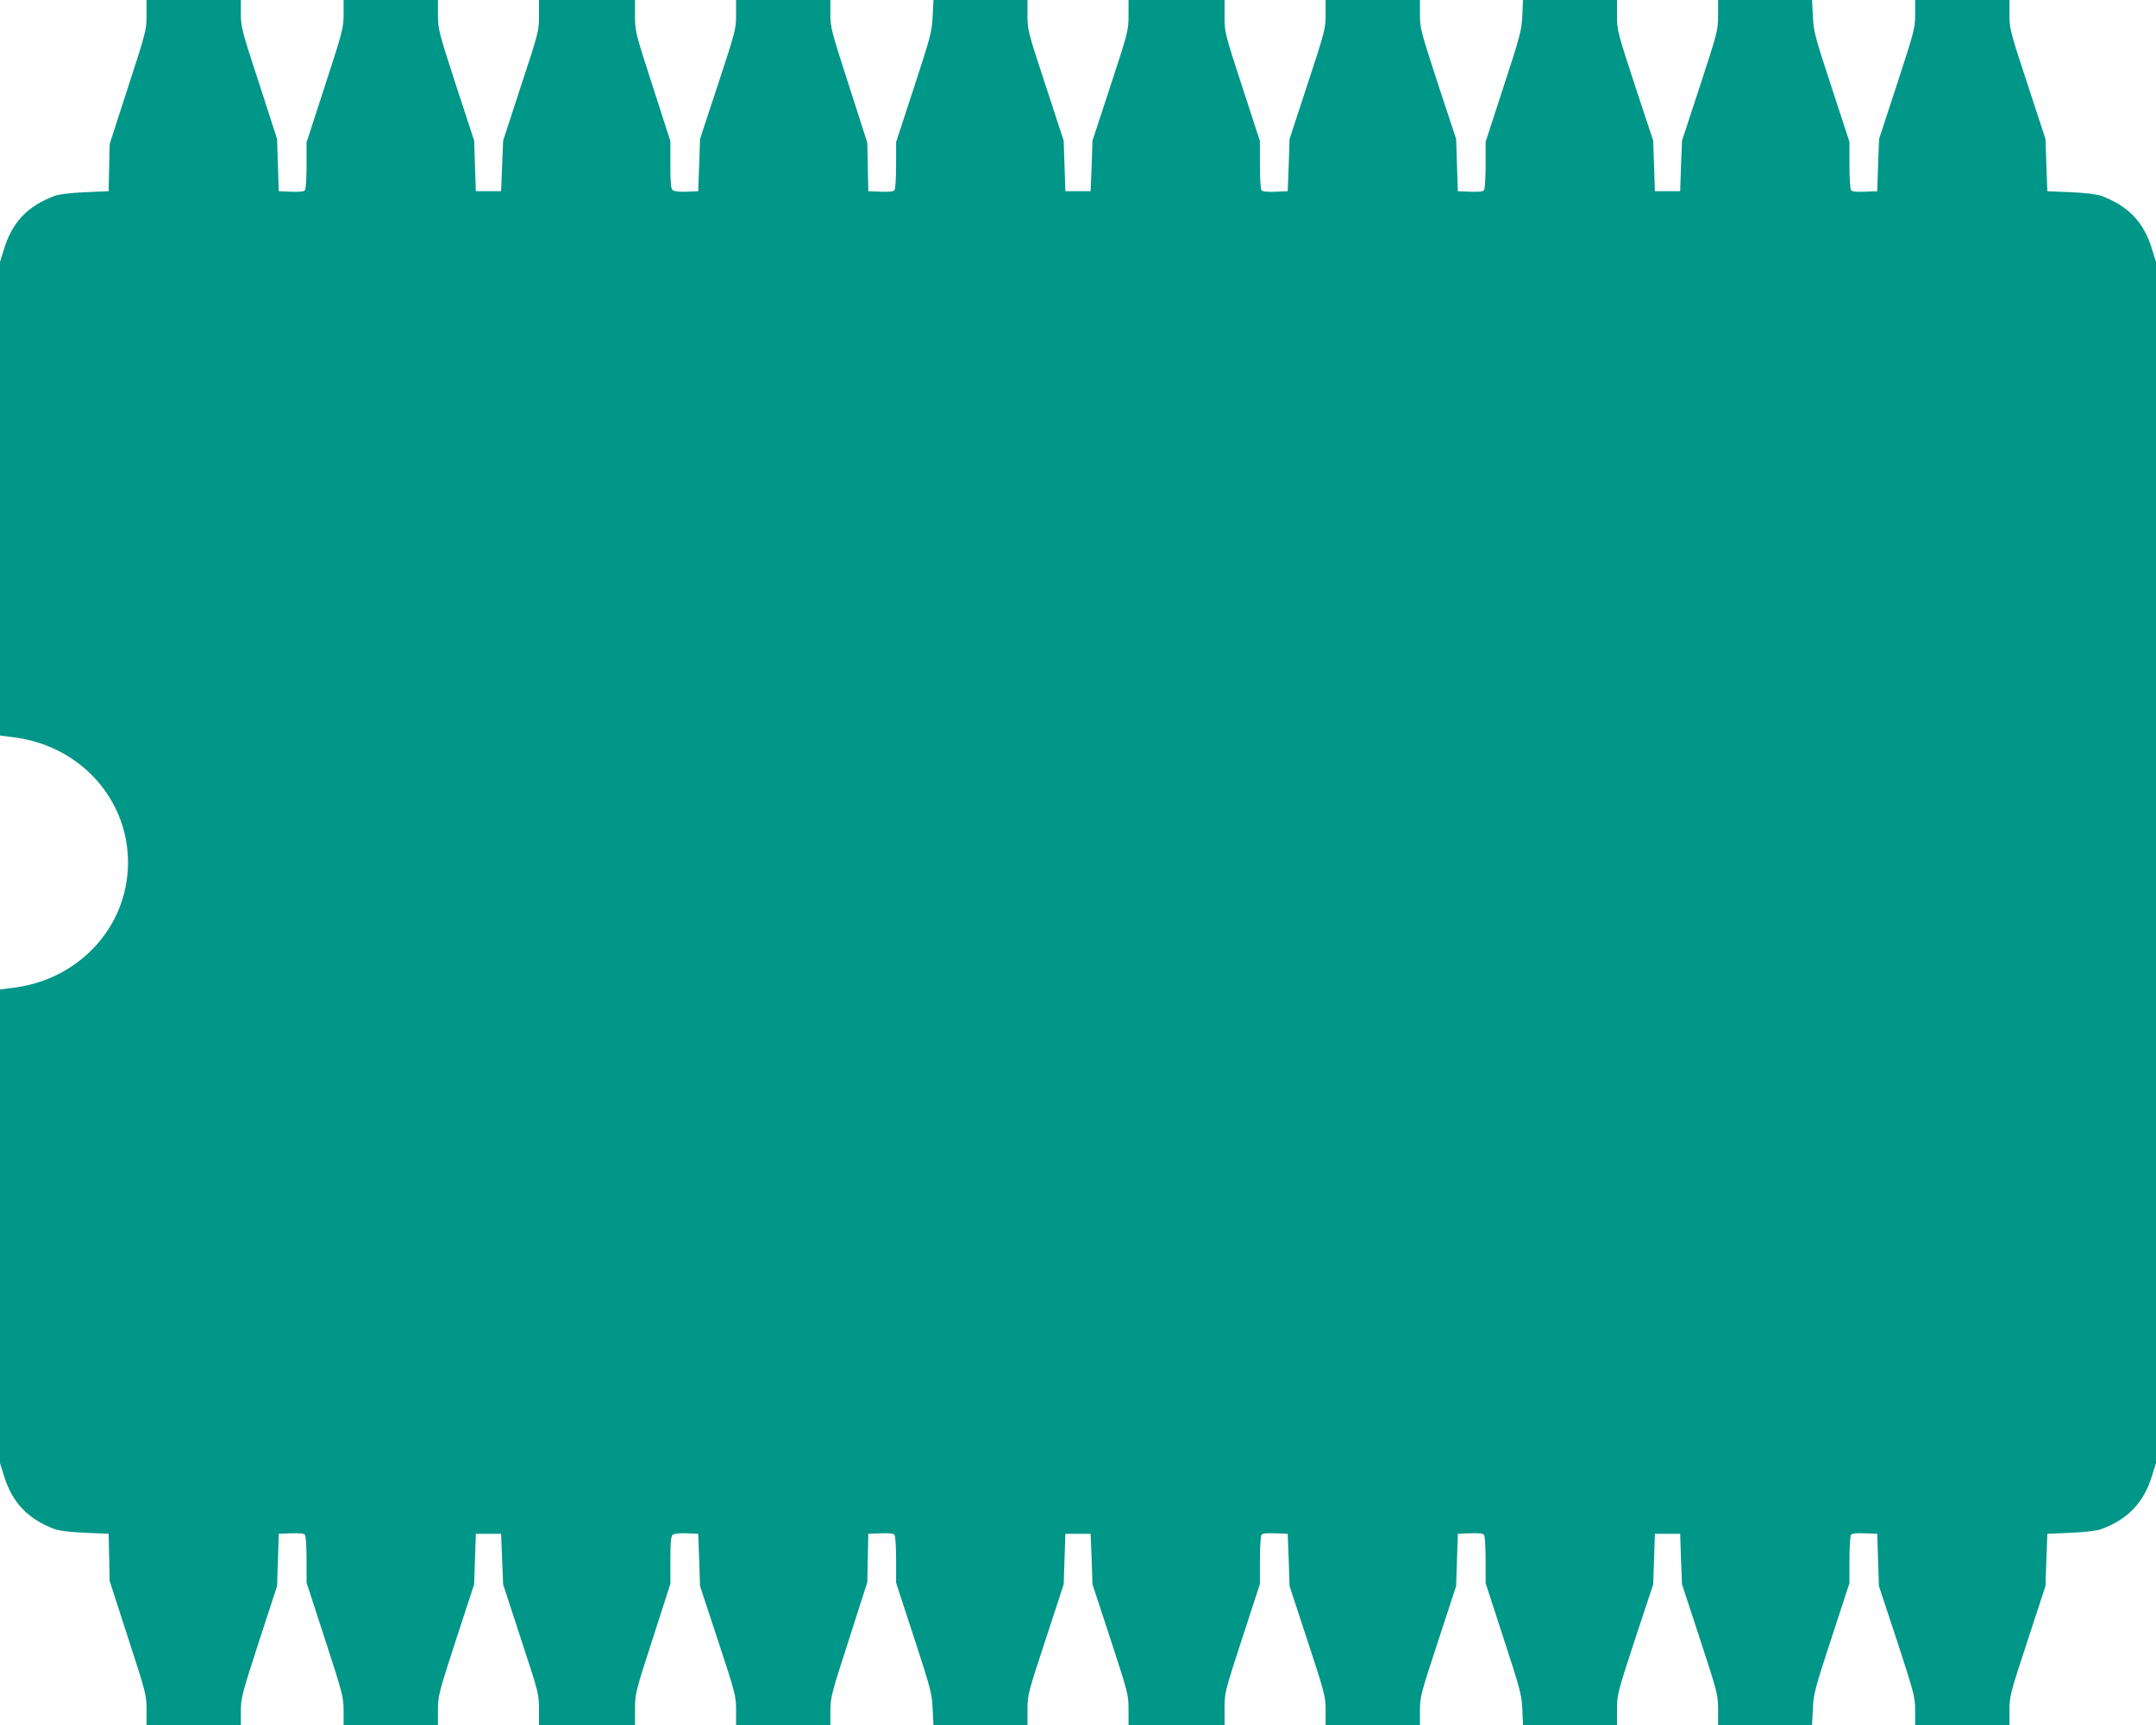
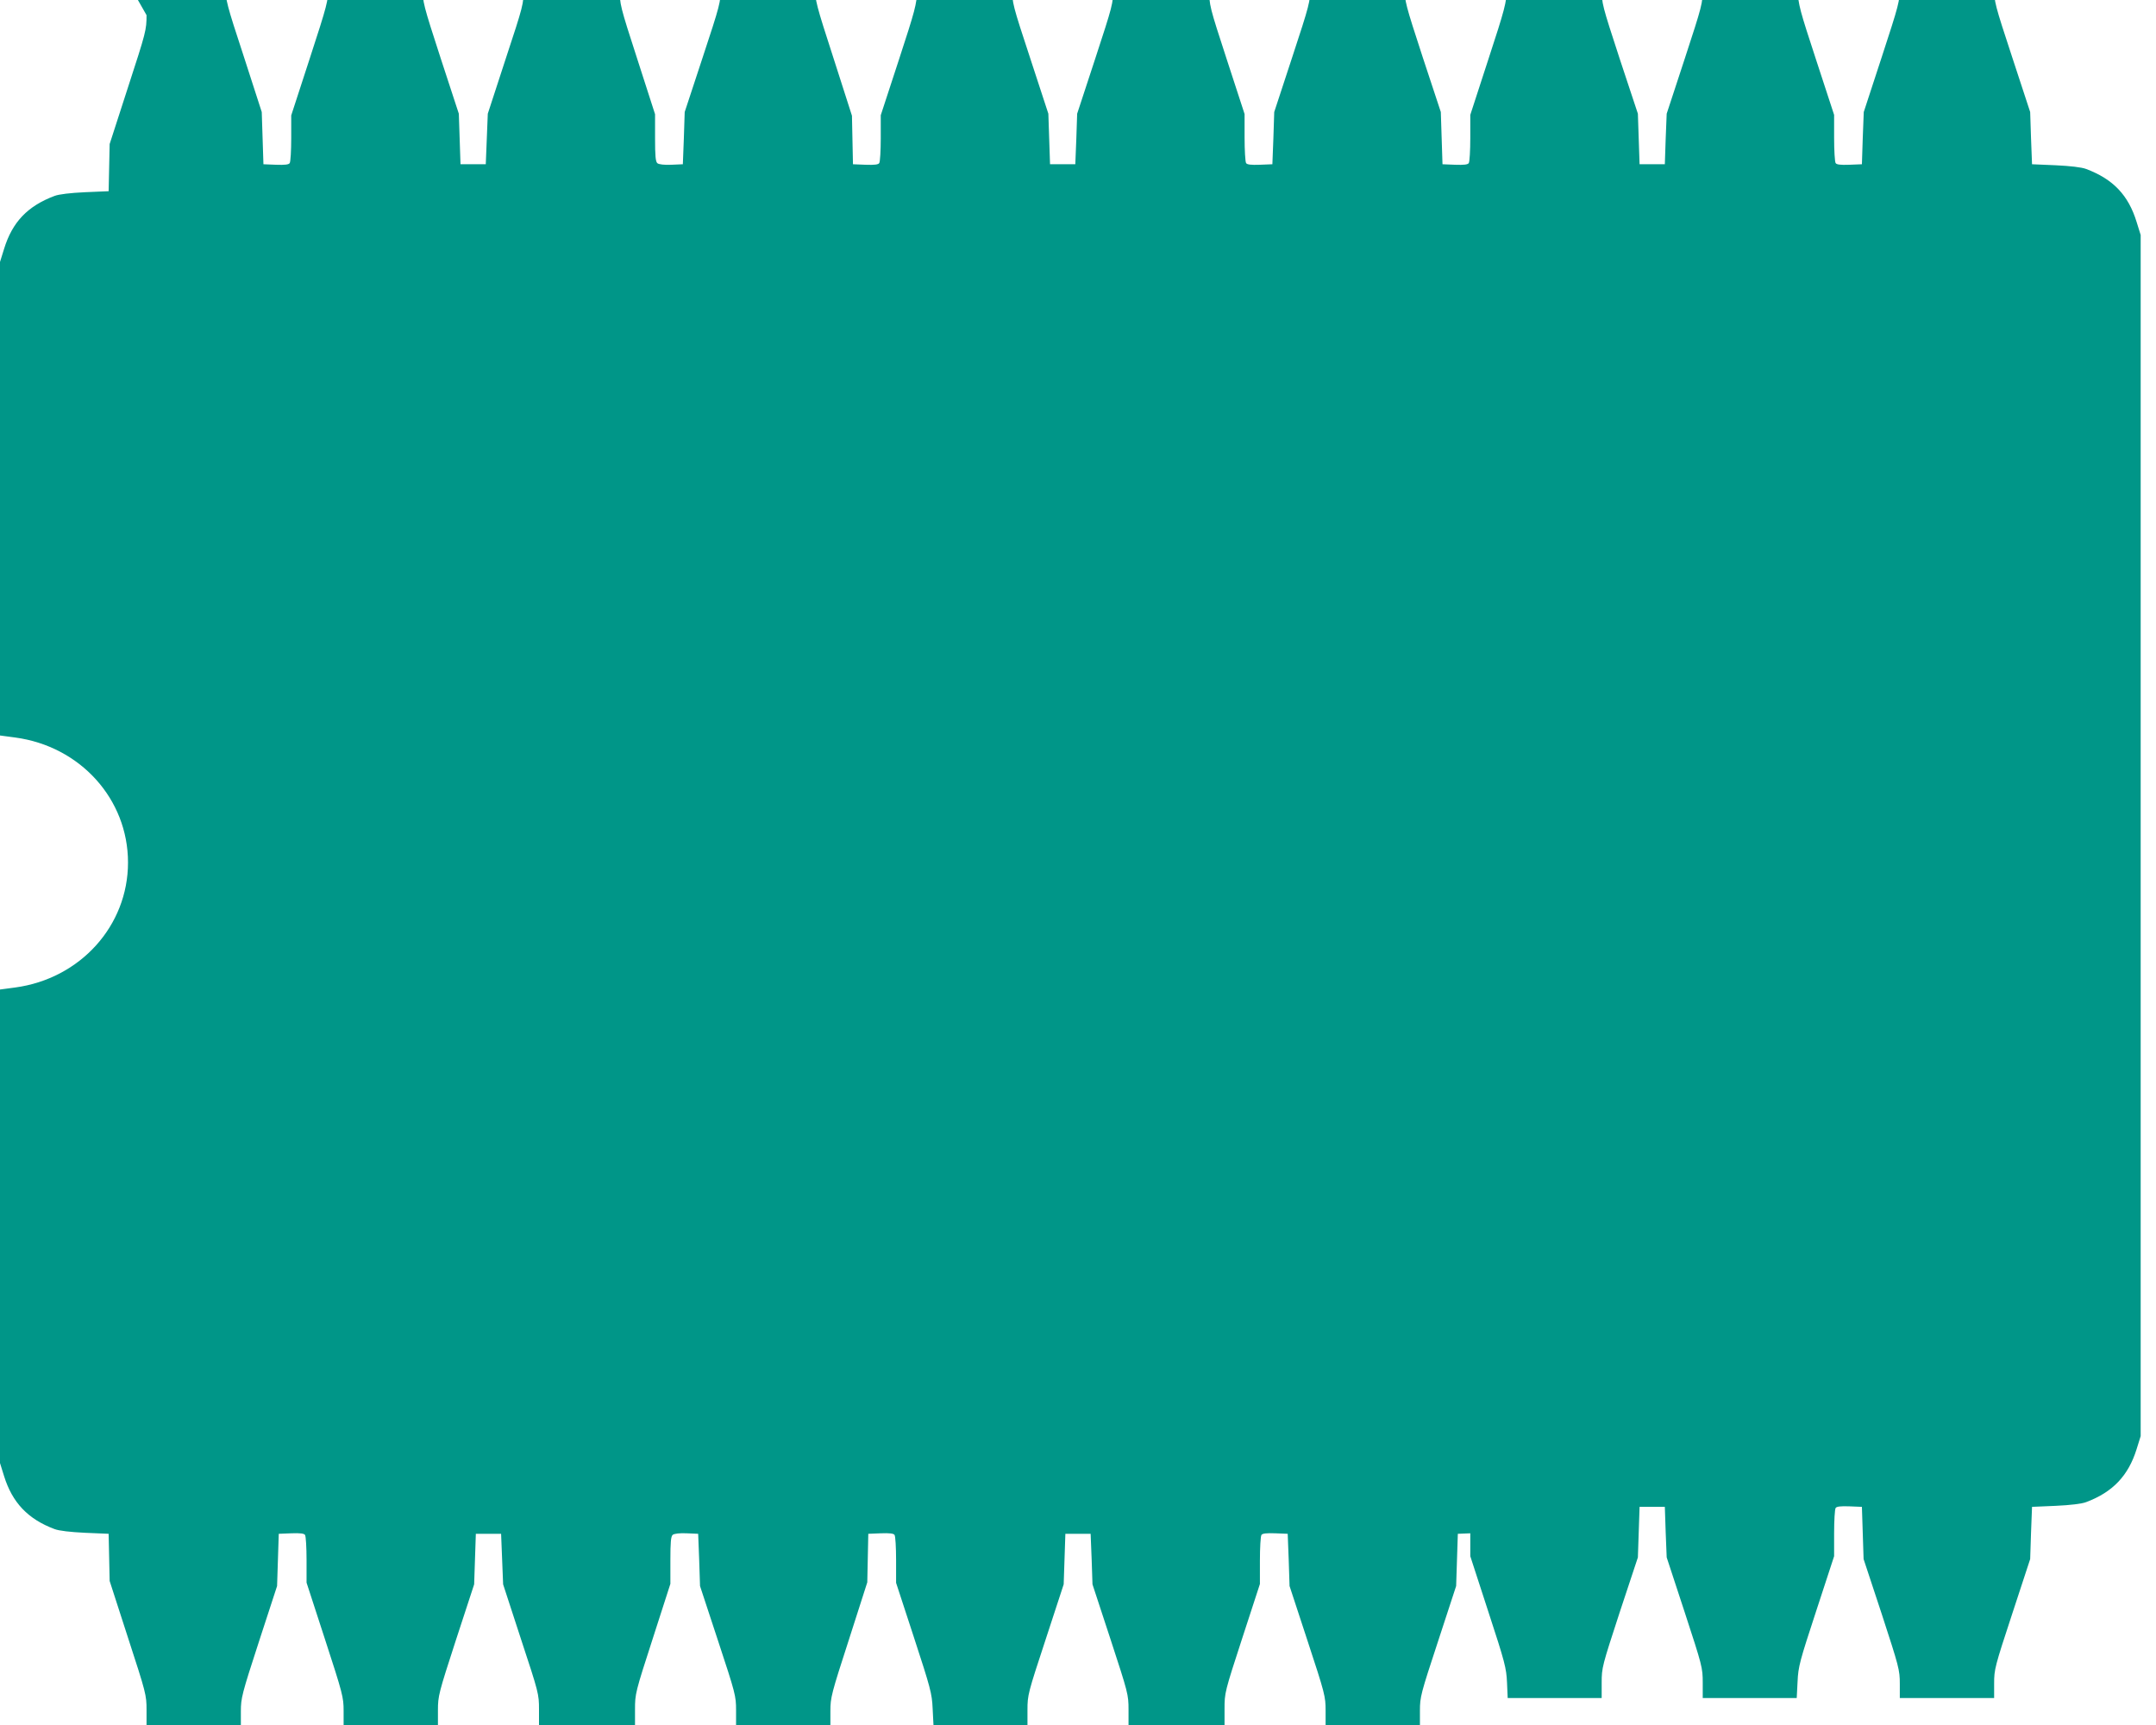
<svg xmlns="http://www.w3.org/2000/svg" version="1.0" width="1280pt" height="1024pt" viewBox="0 0 1280 1024" preserveAspectRatio="xMidYMid meet">
  <g transform="translate(0,1024) scale(0.1,-0.1)" fill="#009688" stroke="none">
-     <path d="M870 10150 c0 -87 -3 -100 -110 -428 l-109 -337 -3 -140 -3 -140 -140 -6 c-87 -4 -155 -12 -181 -22 -160 -60 -251 -155 -300 -315 l-24 -77 0 -1406 0 -1405 90 -12 c387 -52 670 -366 670 -742 0 -376 -284 -690 -670 -742 l-90 -12 0 -1405 0 -1406 24 -77 c49 -158 142 -256 300 -315 26 -10 94 -18 181 -22 l140 -6 3 -140 3 -140 109 -337 c107 -328 110 -341 110 -428 l0 -90 280 0 280 0 0 82 c0 77 6 102 107 412 l108 331 5 155 5 155 74 3 c53 2 77 -1 82 -10 5 -7 9 -74 9 -148 l0 -135 110 -338 c105 -322 110 -343 110 -423 l0 -84 280 0 280 0 0 88 c0 84 4 100 107 417 l108 330 5 150 5 150 75 0 75 0 6 -150 6 -150 106 -325 c105 -318 107 -327 107 -417 l0 -93 285 0 285 0 0 93 c0 92 2 101 105 419 l105 326 0 140 c0 108 3 142 14 151 9 7 41 11 83 9 l68 -3 6 -155 5 -155 107 -325 c103 -312 107 -328 107 -412 l0 -88 280 0 280 0 0 84 c0 79 6 102 110 423 l109 340 3 144 3 144 74 3 c53 2 77 -1 82 -10 5 -7 9 -74 9 -148 l0 -136 106 -324 c98 -300 107 -332 111 -422 l5 -98 279 0 279 0 0 90 c0 88 3 99 108 418 l107 327 5 150 5 150 75 0 75 0 6 -150 5 -150 107 -326 c104 -318 107 -328 107 -418 l0 -91 285 0 285 0 0 96 c0 95 1 100 105 419 l105 322 0 139 c0 76 4 145 9 152 5 9 29 12 82 10 l74 -3 6 -155 5 -155 107 -326 c103 -313 107 -330 107 -413 l0 -86 280 0 280 0 0 85 c0 82 5 100 108 413 l107 327 5 155 5 155 74 3 c53 2 77 -1 82 -10 5 -7 9 -75 9 -150 l0 -136 107 -329 c99 -302 107 -335 111 -420 l4 -93 279 0 279 0 0 91 c0 90 3 99 107 418 l108 326 5 150 5 150 75 0 75 0 5 -150 6 -150 107 -326 c104 -318 107 -329 107 -418 l0 -91 279 0 279 0 5 97 c4 91 13 122 111 421 l106 324 0 136 c0 75 4 143 9 150 5 9 29 12 82 10 l74 -3 5 -155 5 -155 108 -327 c102 -313 107 -331 107 -413 l0 -85 280 0 280 0 0 87 c0 83 4 99 107 412 l107 326 5 155 6 155 140 6 c87 4 155 12 181 22 158 59 251 157 300 315 l24 77 0 3565 0 3565 -24 77 c-49 160 -140 255 -300 315 -26 10 -94 18 -181 22 l-140 6 -6 155 -5 155 -107 326 c-103 313 -107 329 -107 412 l0 87 -280 0 -280 0 0 -86 c0 -81 -5 -100 -107 -412 l-107 -327 -6 -155 -5 -155 -74 -3 c-53 -2 -77 1 -82 10 -5 7 -9 75 -9 150 l0 136 -106 324 c-98 299 -107 330 -111 421 l-5 97 -279 0 -279 0 0 -91 c0 -89 -3 -100 -107 -418 l-107 -326 -6 -150 -5 -150 -75 0 -75 0 -5 150 -5 150 -108 326 c-104 319 -107 328 -107 418 l0 91 -279 0 -279 0 -4 -92 c-4 -86 -12 -119 -111 -421 l-107 -329 0 -136 c0 -75 -4 -143 -9 -150 -5 -9 -29 -12 -82 -10 l-74 3 -5 155 -5 155 -108 327 c-102 313 -107 331 -107 413 l0 85 -280 0 -280 0 0 -86 c0 -83 -4 -100 -107 -413 l-107 -326 -5 -155 -6 -155 -74 -3 c-53 -2 -77 1 -82 10 -5 7 -9 76 -9 152 l0 139 -105 322 c-104 319 -105 324 -105 419 l0 96 -285 0 -285 0 0 -91 c0 -90 -3 -100 -107 -418 l-107 -326 -5 -150 -6 -150 -75 0 -75 0 -5 150 -5 150 -107 327 c-105 319 -108 330 -108 418 l0 90 -279 0 -279 0 -5 -97 c-4 -91 -13 -123 -111 -423 l-106 -324 0 -136 c0 -74 -4 -141 -9 -148 -5 -9 -29 -12 -82 -10 l-74 3 -3 144 -3 144 -109 340 c-104 321 -110 344 -110 423 l0 84 -280 0 -280 0 0 -87 c0 -85 -4 -101 -107 -413 l-107 -325 -5 -155 -6 -155 -68 -3 c-42 -2 -74 2 -83 9 -11 9 -14 43 -14 151 l0 140 -105 326 c-103 318 -105 327 -105 419 l0 93 -285 0 -285 0 0 -92 c0 -91 -2 -100 -107 -418 l-106 -325 -6 -150 -6 -150 -75 0 -75 0 -5 150 -5 150 -108 330 c-103 317 -107 333 -107 418 l0 87 -280 0 -280 0 0 -84 c0 -80 -5 -101 -110 -423 l-110 -338 0 -135 c0 -74 -4 -141 -9 -148 -5 -9 -29 -12 -82 -10 l-74 3 -5 155 -5 155 -107 331 c-102 310 -108 335 -108 412 l0 82 -280 0 -280 0 0 -90z" />
+     <path d="M870 10150 c0 -87 -3 -100 -110 -428 l-109 -337 -3 -140 -3 -140 -140 -6 c-87 -4 -155 -12 -181 -22 -160 -60 -251 -155 -300 -315 l-24 -77 0 -1406 0 -1405 90 -12 c387 -52 670 -366 670 -742 0 -376 -284 -690 -670 -742 l-90 -12 0 -1405 0 -1406 24 -77 c49 -158 142 -256 300 -315 26 -10 94 -18 181 -22 l140 -6 3 -140 3 -140 109 -337 c107 -328 110 -341 110 -428 l0 -90 280 0 280 0 0 82 c0 77 6 102 107 412 l108 331 5 155 5 155 74 3 c53 2 77 -1 82 -10 5 -7 9 -74 9 -148 l0 -135 110 -338 c105 -322 110 -343 110 -423 l0 -84 280 0 280 0 0 88 c0 84 4 100 107 417 l108 330 5 150 5 150 75 0 75 0 6 -150 6 -150 106 -325 c105 -318 107 -327 107 -417 l0 -93 285 0 285 0 0 93 c0 92 2 101 105 419 l105 326 0 140 c0 108 3 142 14 151 9 7 41 11 83 9 l68 -3 6 -155 5 -155 107 -325 c103 -312 107 -328 107 -412 l0 -88 280 0 280 0 0 84 c0 79 6 102 110 423 l109 340 3 144 3 144 74 3 c53 2 77 -1 82 -10 5 -7 9 -74 9 -148 l0 -136 106 -324 c98 -300 107 -332 111 -422 l5 -98 279 0 279 0 0 90 c0 88 3 99 108 418 l107 327 5 150 5 150 75 0 75 0 6 -150 5 -150 107 -326 c104 -318 107 -328 107 -418 l0 -91 285 0 285 0 0 96 c0 95 1 100 105 419 l105 322 0 139 c0 76 4 145 9 152 5 9 29 12 82 10 l74 -3 6 -155 5 -155 107 -326 c103 -313 107 -330 107 -413 l0 -86 280 0 280 0 0 85 c0 82 5 100 108 413 l107 327 5 155 5 155 74 3 l0 -136 107 -329 c99 -302 107 -335 111 -420 l4 -93 279 0 279 0 0 91 c0 90 3 99 107 418 l108 326 5 150 5 150 75 0 75 0 5 -150 6 -150 107 -326 c104 -318 107 -329 107 -418 l0 -91 279 0 279 0 5 97 c4 91 13 122 111 421 l106 324 0 136 c0 75 4 143 9 150 5 9 29 12 82 10 l74 -3 5 -155 5 -155 108 -327 c102 -313 107 -331 107 -413 l0 -85 280 0 280 0 0 87 c0 83 4 99 107 412 l107 326 5 155 6 155 140 6 c87 4 155 12 181 22 158 59 251 157 300 315 l24 77 0 3565 0 3565 -24 77 c-49 160 -140 255 -300 315 -26 10 -94 18 -181 22 l-140 6 -6 155 -5 155 -107 326 c-103 313 -107 329 -107 412 l0 87 -280 0 -280 0 0 -86 c0 -81 -5 -100 -107 -412 l-107 -327 -6 -155 -5 -155 -74 -3 c-53 -2 -77 1 -82 10 -5 7 -9 75 -9 150 l0 136 -106 324 c-98 299 -107 330 -111 421 l-5 97 -279 0 -279 0 0 -91 c0 -89 -3 -100 -107 -418 l-107 -326 -6 -150 -5 -150 -75 0 -75 0 -5 150 -5 150 -108 326 c-104 319 -107 328 -107 418 l0 91 -279 0 -279 0 -4 -92 c-4 -86 -12 -119 -111 -421 l-107 -329 0 -136 c0 -75 -4 -143 -9 -150 -5 -9 -29 -12 -82 -10 l-74 3 -5 155 -5 155 -108 327 c-102 313 -107 331 -107 413 l0 85 -280 0 -280 0 0 -86 c0 -83 -4 -100 -107 -413 l-107 -326 -5 -155 -6 -155 -74 -3 c-53 -2 -77 1 -82 10 -5 7 -9 76 -9 152 l0 139 -105 322 c-104 319 -105 324 -105 419 l0 96 -285 0 -285 0 0 -91 c0 -90 -3 -100 -107 -418 l-107 -326 -5 -150 -6 -150 -75 0 -75 0 -5 150 -5 150 -107 327 c-105 319 -108 330 -108 418 l0 90 -279 0 -279 0 -5 -97 c-4 -91 -13 -123 -111 -423 l-106 -324 0 -136 c0 -74 -4 -141 -9 -148 -5 -9 -29 -12 -82 -10 l-74 3 -3 144 -3 144 -109 340 c-104 321 -110 344 -110 423 l0 84 -280 0 -280 0 0 -87 c0 -85 -4 -101 -107 -413 l-107 -325 -5 -155 -6 -155 -68 -3 c-42 -2 -74 2 -83 9 -11 9 -14 43 -14 151 l0 140 -105 326 c-103 318 -105 327 -105 419 l0 93 -285 0 -285 0 0 -92 c0 -91 -2 -100 -107 -418 l-106 -325 -6 -150 -6 -150 -75 0 -75 0 -5 150 -5 150 -108 330 c-103 317 -107 333 -107 418 l0 87 -280 0 -280 0 0 -84 c0 -80 -5 -101 -110 -423 l-110 -338 0 -135 c0 -74 -4 -141 -9 -148 -5 -9 -29 -12 -82 -10 l-74 3 -5 155 -5 155 -107 331 c-102 310 -108 335 -108 412 l0 82 -280 0 -280 0 0 -90z" />
  </g>
</svg>